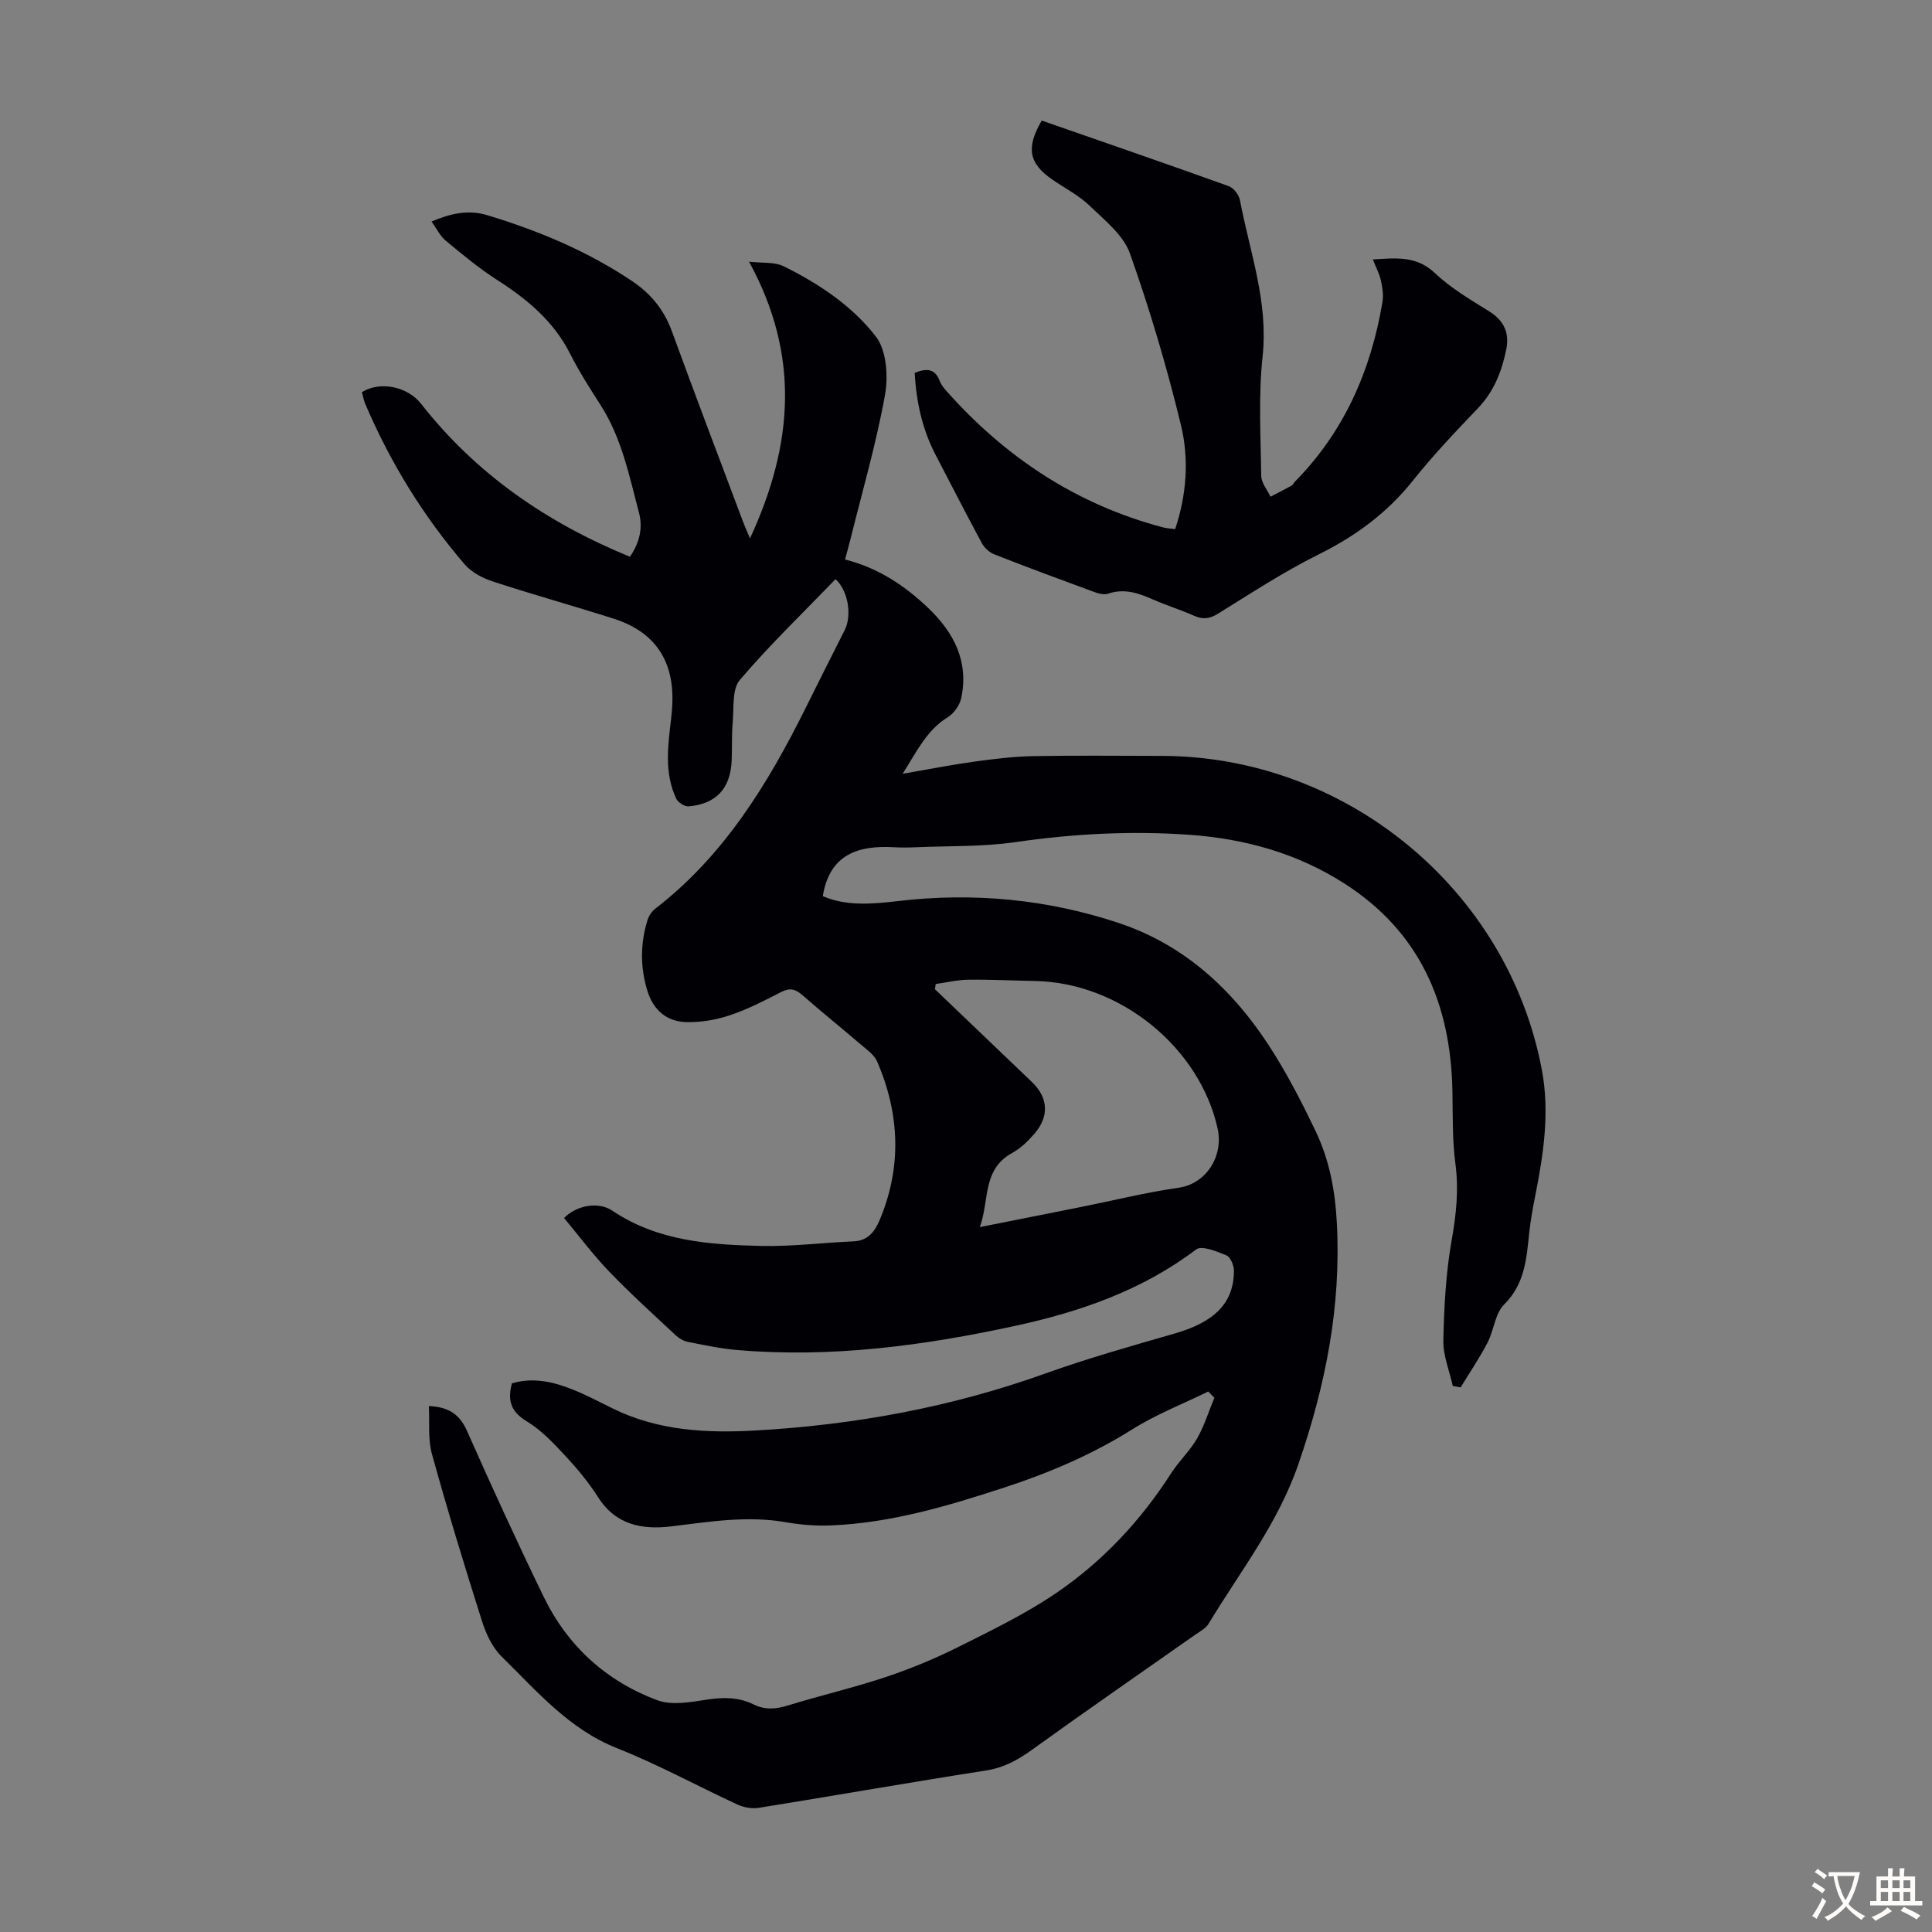
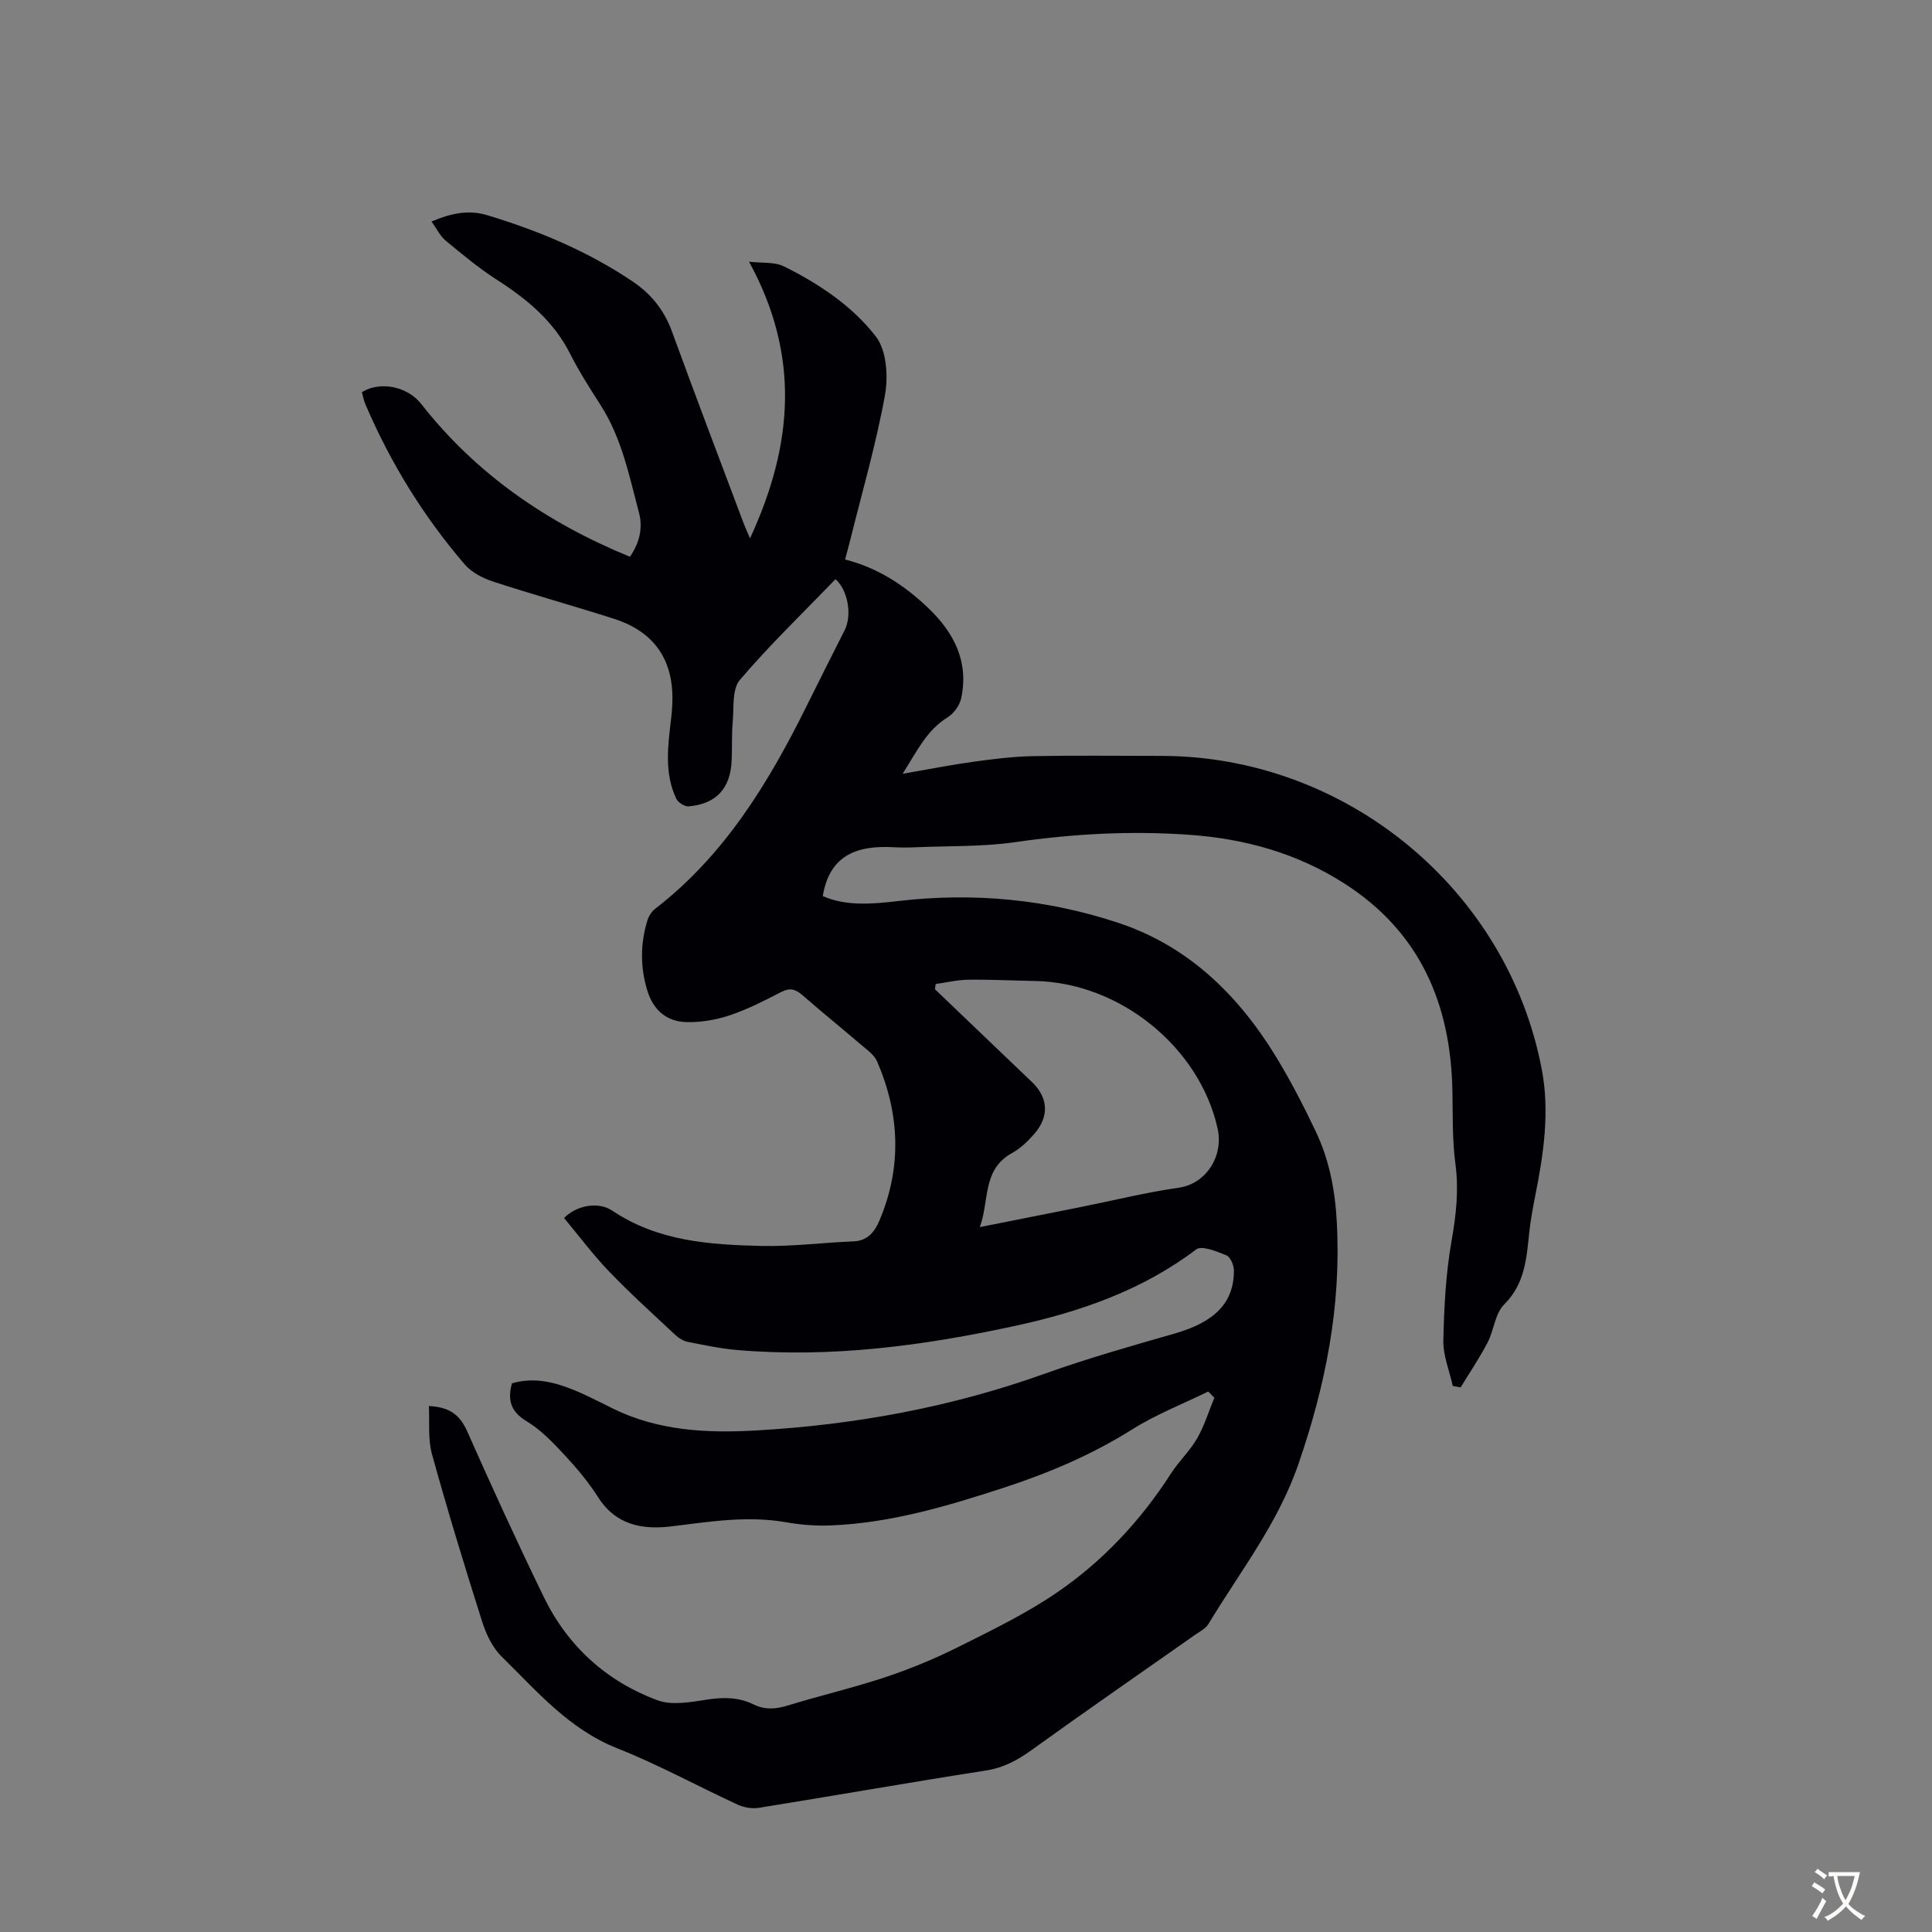
<svg xmlns="http://www.w3.org/2000/svg" enable-background="new 0 0 400 400" viewBox="0 0 400 400">
  <rect x="0" y="0" width="400" height="400" fill="#808080" stroke="none" />
  <path d="m250.15 288.1c-5.26 2.58-10.79 4.73-15.72 7.83-8.32 5.23-17.2 9.01-26.47 12.04-11.71 3.83-23.5 7.35-35.91 7.85-3.11.13-6.28-.12-9.35-.66-7.99-1.4-15.81-.1-23.7.86-6.04.73-11.5-.27-15.18-6.05-1.97-3.1-4.37-5.97-6.88-8.67-2.4-2.58-4.93-5.25-7.9-7.04-3.32-2.01-3.99-4.39-3.05-7.86 4.41-1.29 8.61-.32 12.69 1.33 2.79 1.13 5.47 2.54 8.18 3.88 9.36 4.62 19.43 5.13 29.52 4.56 20.52-1.15 40.58-4.82 60.01-11.79 8.81-3.16 17.86-5.71 26.86-8.3 8.22-2.37 12.22-6.32 12.22-13.01 0-1.09-.72-2.82-1.55-3.16-1.99-.81-5.1-2.11-6.26-1.23-11.18 8.46-23.99 12.9-37.4 15.81-18.97 4.12-38.12 6.68-57.6 5.02-3.44-.29-6.85-1.02-10.25-1.69-.91-.18-1.85-.75-2.54-1.39-4.64-4.34-9.37-8.61-13.77-13.19-3.35-3.49-6.27-7.41-9.32-11.07 2.72-2.72 7.18-3.41 10-1.51 9.41 6.33 20.13 7.05 30.88 7.3 6.34.14 12.71-.69 19.07-.95 2.99-.12 4.43-2.12 5.37-4.36 4.64-10.99 4.19-22.01-.49-32.86-.61-1.42-2.17-2.49-3.43-3.57-3.99-3.43-8.1-6.72-12.05-10.19-1.44-1.26-2.6-1.57-4.4-.64-3.47 1.79-6.99 3.6-10.68 4.83-2.88.95-6.06 1.49-9.07 1.39-4.03-.14-6.76-2.55-7.97-6.55-1.47-4.86-1.45-9.71.04-14.54.27-.88.88-1.81 1.6-2.37 14.31-11.04 23.4-25.96 31.27-41.81 2.63-5.3 5.29-10.59 7.96-15.87 1.53-3.03.75-8.16-1.89-10.56-6.66 6.9-13.59 13.57-19.81 20.86-1.65 1.93-1.21 5.75-1.48 8.73-.24 2.67-.09 5.37-.22 8.05-.27 5.7-3.2 8.89-8.89 9.4-.83.08-2.2-.8-2.58-1.59-2.51-5.32-1.73-10.92-1.07-16.49.12-1 .2-2 .25-3 .43-8.97-3.52-15.03-12.11-17.77-8.3-2.65-16.7-4.98-24.98-7.69-2.13-.7-4.44-1.88-5.86-3.53-8.59-9.98-15.42-21.09-20.6-33.21-.34-.8-.49-1.68-.71-2.48 3.82-2.38 9.49-1.12 12.25 2.41 11.39 14.54 26.04 24.62 43.24 31.67 2.04-2.96 2.69-6.03 1.88-9.09-2.02-7.64-3.57-15.47-7.95-22.3-2.23-3.48-4.47-6.99-6.33-10.67-3.43-6.76-8.91-11.29-15.14-15.28-3.74-2.4-7.18-5.27-10.61-8.11-1.15-.95-1.85-2.46-2.92-3.96 3.94-1.67 7.59-2.5 11.52-1.31 10.65 3.22 20.82 7.47 30.09 13.71 3.81 2.56 6.54 5.92 8.15 10.34 4.82 13.22 9.83 26.38 14.78 39.55.3.8.66 1.59 1.39 3.32 9.01-19.48 10.38-37.96-.2-57.29 2.66.32 5.27 0 7.24.98 7.26 3.6 14.14 8.19 19.03 14.53 2.22 2.88 2.57 8.24 1.87 12.13-1.82 10.08-4.7 19.96-7.17 29.92-.32 1.28-.68 2.55-1.09 4.1 6.84 1.73 12.36 5.39 17.26 10.08 5.33 5.1 8.39 11.09 6.79 18.62-.31 1.48-1.52 3.17-2.81 3.97-4.35 2.68-6.36 7.04-9.32 11.69 5.31-.91 9.97-1.84 14.66-2.49 4.08-.56 8.2-1.08 12.32-1.16 8.84-.17 17.69-.05 26.53-.05 38.21 0 71.77 27.59 78.83 64.97 1.65 8.72.37 17.38-1.34 25.98-.5 2.52-.97 5.06-1.25 7.61-.58 5.41-.87 10.71-5.22 15.03-1.89 1.88-2.1 5.34-3.44 7.9-1.66 3.18-3.69 6.18-5.56 9.25-.54-.1-1.09-.19-1.63-.29-.69-3.15-2.02-6.31-1.95-9.44.15-6.9.51-13.87 1.71-20.66.94-5.34 1.51-10.47.79-15.88-.66-4.94-.53-9.99-.62-15-.33-18.1-6.68-33.03-22.43-43.09-9.75-6.23-20.52-9.22-31.98-10.04-12.11-.87-24.11-.22-36.13 1.52-6.72.97-13.61.76-20.42 1.05-1.56.07-3.14.09-4.7 0-7.4-.42-13.29 1.47-14.7 10.12 4.8 2.11 10.19 1.66 15.63 1.02 15.55-1.82 30.86-.38 45.66 4.55 14.31 4.77 24.6 14.78 32.38 27.42 3.09 5.03 5.81 10.32 8.36 15.66 2.85 5.98 4.05 12.25 4.4 19.03.91 17.28-2.32 33.52-7.93 49.84-4.27 12.41-12.1 22.31-18.64 33.15-.59.98-1.83 1.6-2.82 2.3-11.25 7.91-22.56 15.72-33.71 23.76-2.96 2.14-5.86 3.73-9.57 4.31-15.69 2.44-31.33 5.2-47 7.72-1.41.23-3.11-.07-4.43-.68-8.32-3.84-16.39-8.28-24.9-11.65-10.02-3.97-16.65-11.86-23.95-19.02-1.91-1.87-3.2-4.67-4.03-7.27-3.64-11.48-7.16-23.01-10.37-34.62-.86-3.11-.46-6.56-.64-9.94 4.15.18 6.39 1.74 7.91 5.17 5.11 11.53 10.37 23.01 15.88 34.35 4.95 10.18 12.96 17.45 23.5 21.38 3.06 1.14 7.02.37 10.47-.15 3.34-.5 6.46-.46 9.46 1.02 2.37 1.17 4.6.99 7.08.23 6.73-2.07 13.61-3.67 20.28-5.89 5.15-1.72 10.22-3.82 15.08-6.25 6.88-3.44 13.87-6.83 20.21-11.14 9.6-6.53 17.48-14.95 23.8-24.79 1.63-2.53 3.91-4.66 5.4-7.25 1.5-2.62 2.4-5.6 3.56-8.41-.42-.41-.85-.84-1.27-1.28zm-56.42-84.37c-.05.36-.1.72-.16 1.08 6.7 6.41 13.4 12.82 20.1 19.23 3.37 3.23 3.61 7.12.45 10.74-1.31 1.5-2.83 2.98-4.55 3.92-6.27 3.45-4.68 9.81-6.71 15.36 7.5-1.49 14.18-2.81 20.87-4.15 6.79-1.36 13.54-3.04 20.39-4.02 5.48-.79 9.27-6.42 7.97-12.26-3.73-16.73-20.11-30.21-37.86-30.53-4.59-.08-9.17-.32-13.75-.26-2.25.03-4.5.57-6.75.89z" fill="#010105" />
-   <path d="m189.38 77.2c2.52-1.03 4.23-.84 5.16 1.64.27.71.76 1.38 1.28 1.96 12.22 13.82 26.99 23.63 44.94 28.38.75.2 1.54.23 2.54.37 2.38-7.1 2.91-14.48 1.21-21.5-2.91-12.02-6.44-23.94-10.58-35.6-1.35-3.8-5.22-6.85-8.32-9.84-2.22-2.14-5.1-3.62-7.68-5.39-4.92-3.38-5.56-6.58-2.25-12.26 12.88 4.49 25.84 8.95 38.74 13.59 1.01.36 2.09 1.81 2.3 2.9 2.02 10.69 5.9 21.01 4.69 32.3-.88 8.19-.4 16.53-.28 24.8.02 1.44 1.25 2.86 1.91 4.29 1.47-.77 2.94-1.51 4.39-2.31.27-.15.4-.54.63-.77 10.25-10.37 15.78-23.06 18.17-37.26.24-1.44-.03-3.04-.35-4.5-.3-1.35-.99-2.62-1.65-4.29 4.87-.29 9.02-.79 12.84 2.82 3.29 3.11 7.33 5.5 11.22 7.91 3.11 1.93 4.26 4.5 3.56 7.92-.92 4.54-2.55 8.71-5.89 12.19-4.64 4.85-9.28 9.74-13.46 14.99-5.35 6.71-11.91 11.49-19.57 15.29-7.19 3.57-13.95 8.02-20.8 12.25-1.73 1.07-3.12 1.2-4.93.4-2.75-1.23-5.66-2.12-8.41-3.33-3.02-1.33-5.98-2.39-9.35-1.24-.84.29-2-.01-2.91-.35-6.92-2.54-13.84-5.1-20.7-7.8-1.01-.4-2.04-1.36-2.56-2.33-3.24-5.99-6.33-12.07-9.49-18.11-2.8-5.32-4.07-11.02-4.4-17.12z" fill="#010105" />
  <g fill="#fcfbfa">
    <path d="m377.9 391.2c-.2.3-.4.5-.6.8-.7-.6-1.4-1-2.2-1.5.2-.3.4-.5.5-.8.6.4 1.4.8 2.3 1.5zm-1.8 6.1c-.2-.2-.5-.4-.9-.6.4-.6.8-1.2 1.2-1.9s.7-1.3.9-1.9c.3.3.5.5.8.7-.7 1.3-1.4 2.6-2 3.7zm2.2-9c-.3.3-.5.5-.6.8-.6-.6-1.3-1.1-2-1.5.3-.3.5-.5.6-.7.6.5 1.3.9 2 1.4zm.3.2v-.9h2 4.5c-.3 1.3-.6 2.5-1 3.6s-.9 2.1-1.4 3c.4.5 1 1 1.6 1.4s1.2.8 1.9 1.1c-.3.2-.5.4-.8.8-.4-.3-1-.7-1.6-1.2s-1.2-1.1-1.6-1.6c-.5.6-1.1 1.1-1.7 1.6s-1.4.9-2.1 1.4c-.1-.3-.3-.5-.7-.8.6-.2 1.2-.5 1.9-1s1.4-1.1 2-1.8c-.5-.8-.9-1.6-1.2-2.5s-.6-2-.8-3.2c-.4.1-.7.1-1 .1zm2.5 2.7c.3 1 .7 1.7 1 2.2.3-.5.6-1.1 1-2s.6-1.9.9-3h-3.2-.4c.1.9.3 1.8.7 2.8z" />
-     <path d="m396.5 388.5v1.5 3.6h1.5v.9c-.4 0-1 0-1.7 0h-7.9c-.5 0-.9 0-1.2 0v-.9h1.3v-3.5c0-.7 0-1.2 0-1.6h2.4c0-.8 0-1.4 0-1.7h1c0 .3-.1.8-.1 1.7h1.5c0-.8 0-1.4 0-1.7h1c0 .3-.1.9-.1 1.7zm-8.2 9.2c-.2-.3-.5-.5-.8-.8.8-.3 1.4-.6 1.9-.9s1-.7 1.4-1.1c.3.3.6.5.9.8-1.6 1-2.8 1.6-3.4 2zm2.6-6.8v-1.6h-1.5v1.6zm0 2.7v-1.9h-1.5v1.9zm2.4-2.7v-1.6h-1.5v1.6zm0 2.7v-1.9h-1.5v1.9zm.2 2 .7-.8c.4.2.9.5 1.6.8s1.3.7 1.8 1c-.3.3-.5.5-.8.8-.4-.3-1.5-1-3.3-1.8zm2-4.7v-1.6h-1.4v1.6zm0 2.7v-1.9h-1.4v1.9z" />
  </g>
</svg>